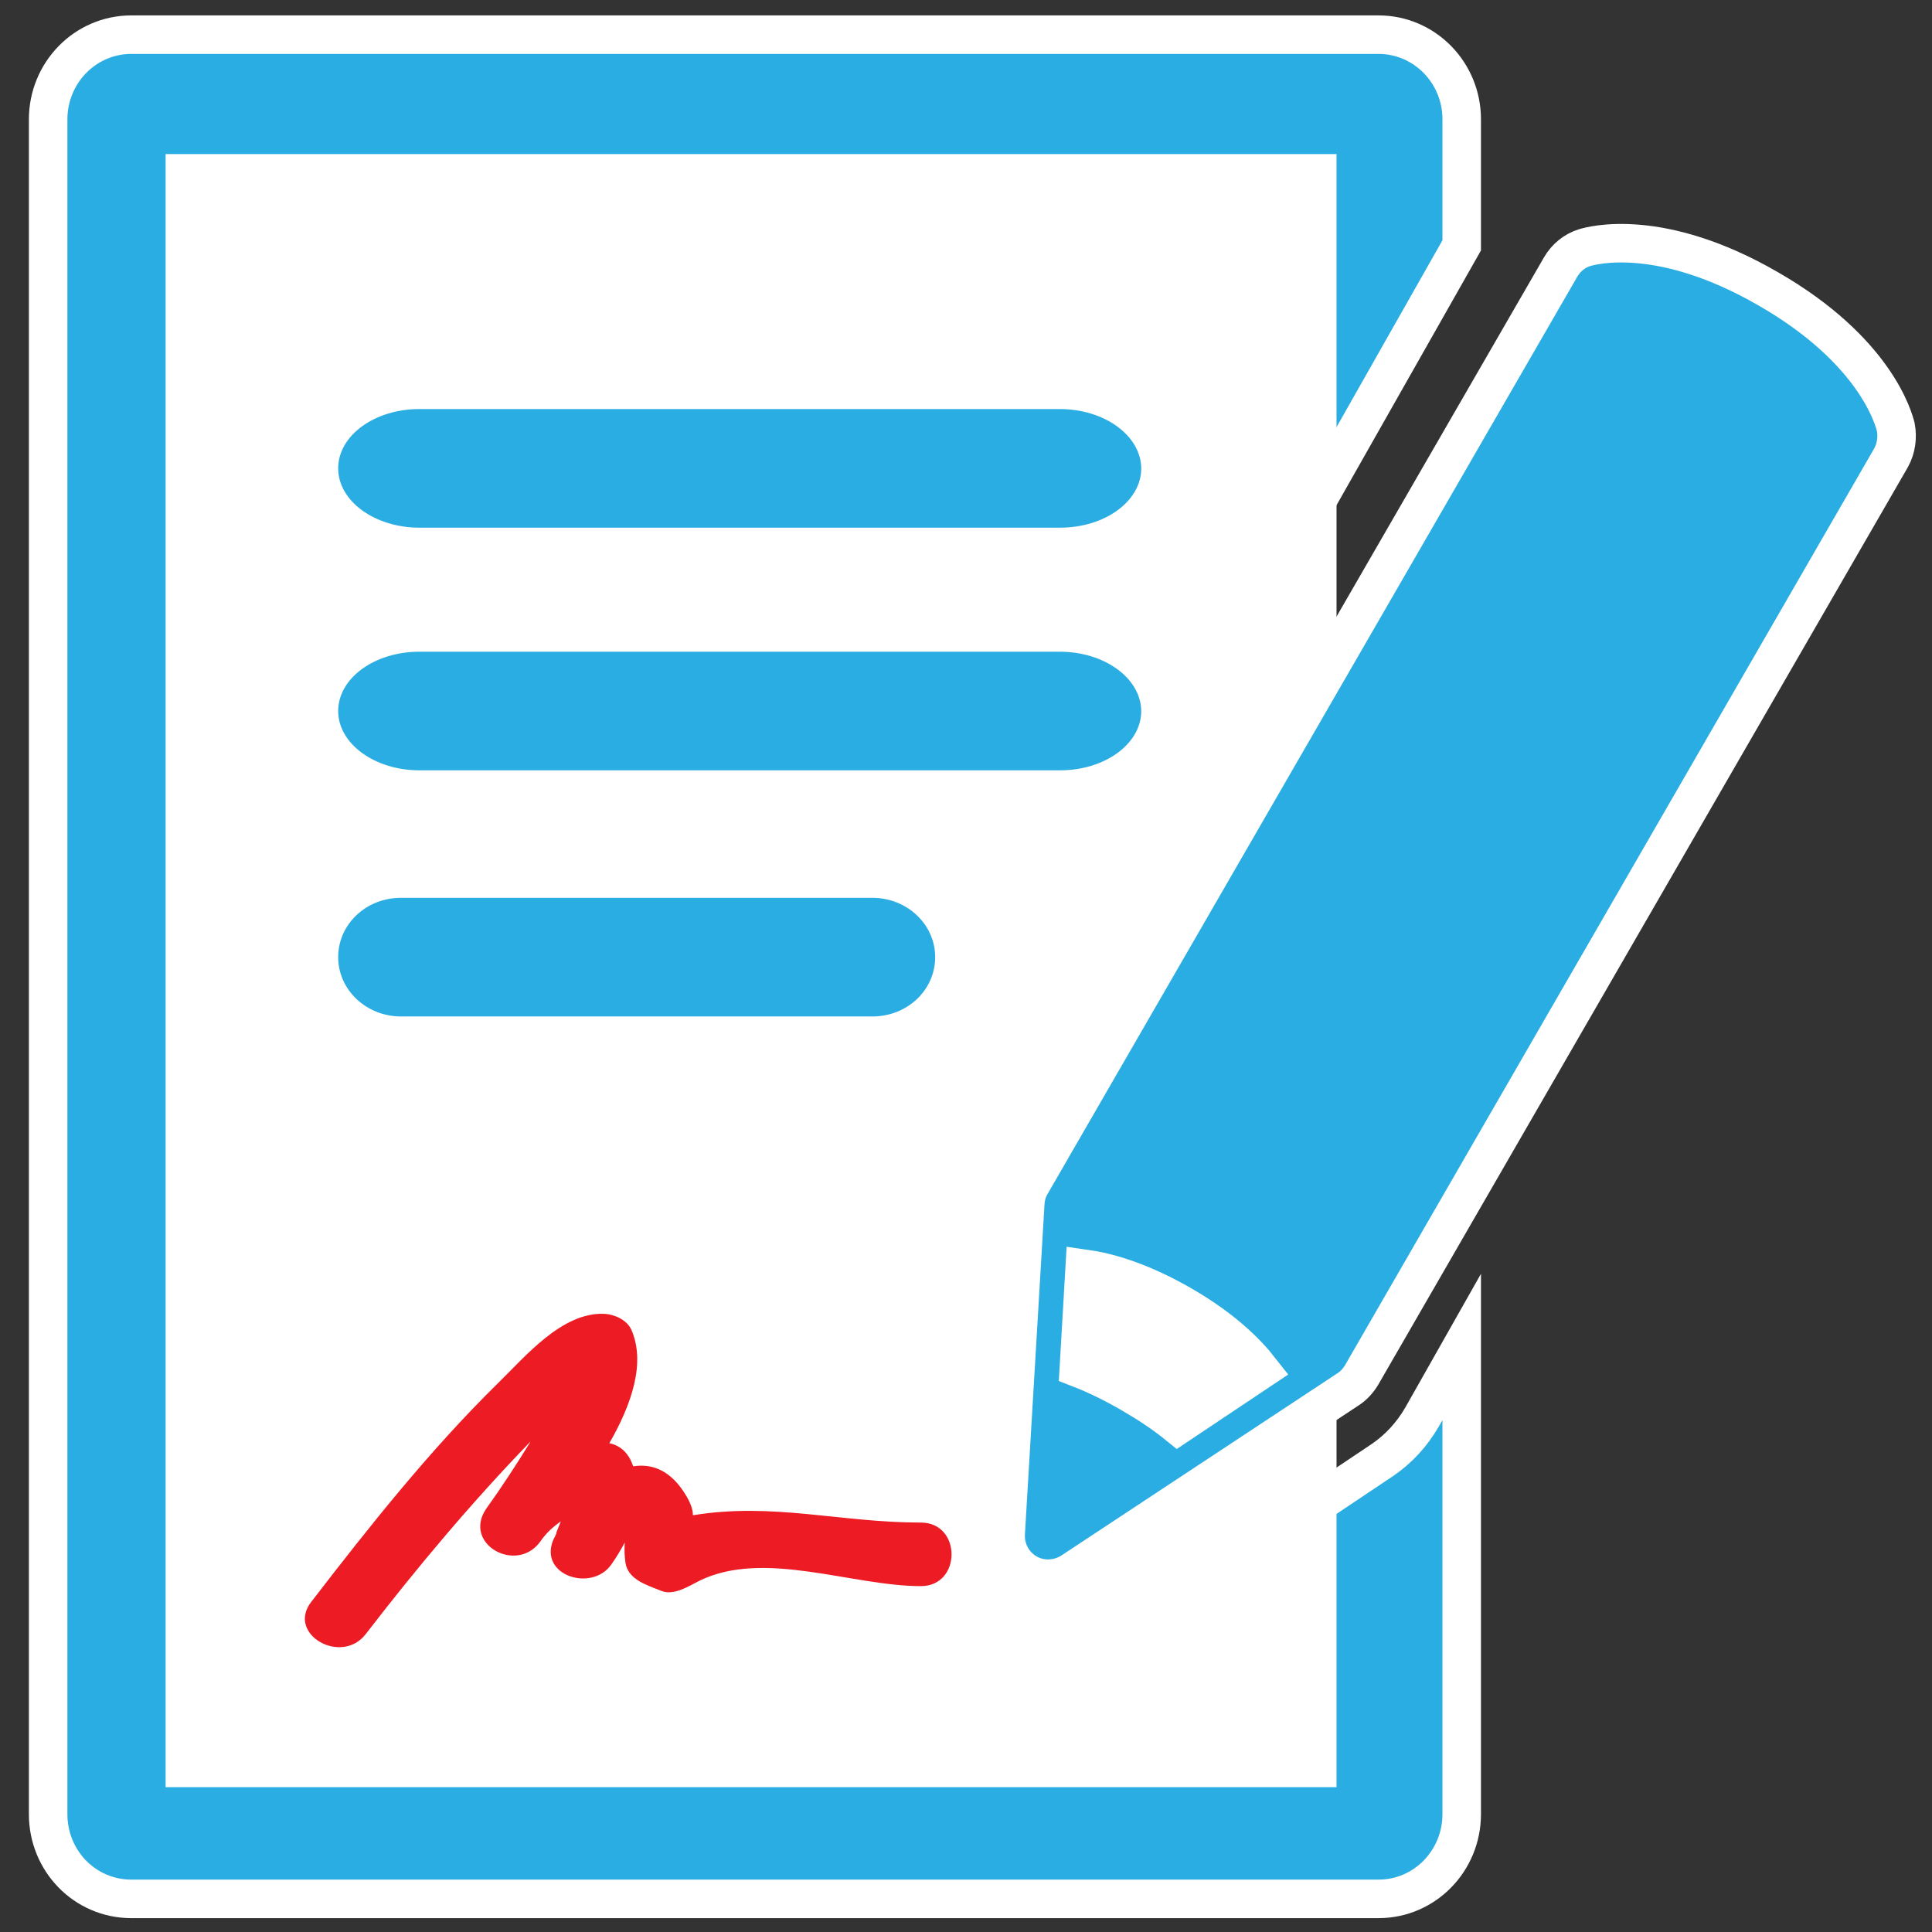
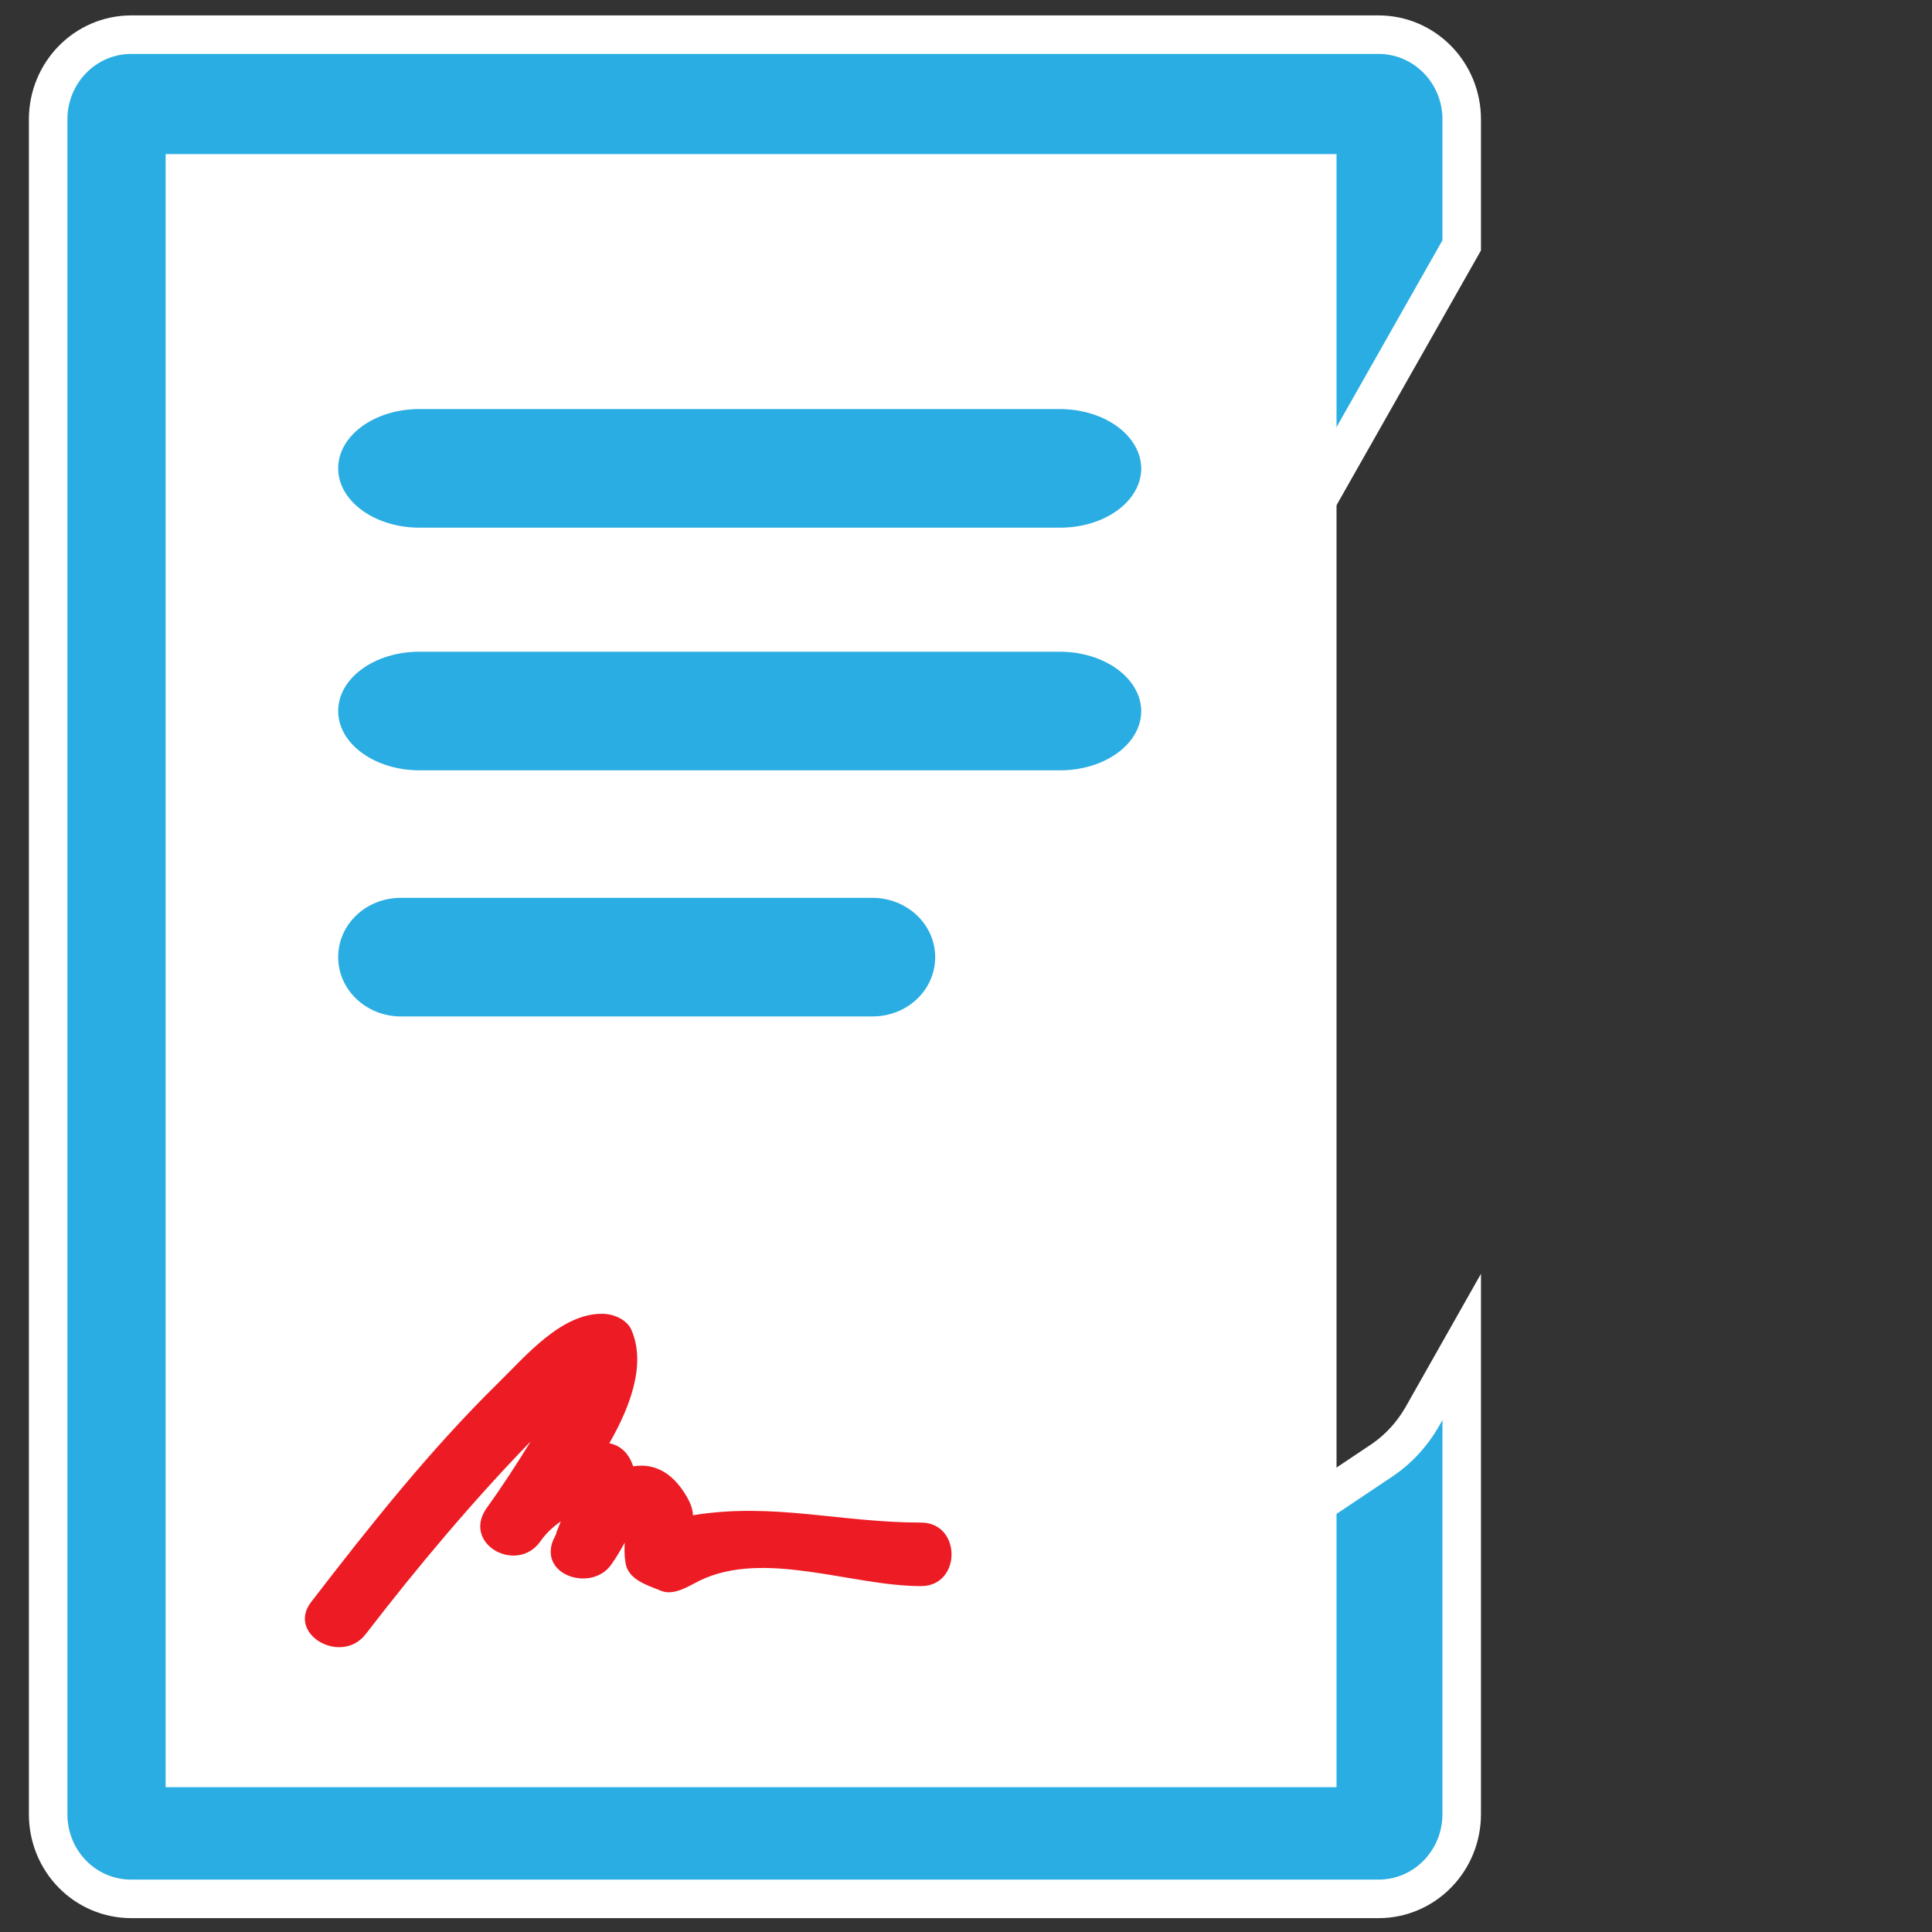
<svg xmlns="http://www.w3.org/2000/svg" version="1.1" id="Livello_1" x="0px" y="0px" viewBox="0 0 501.6 501.6" style="enable-background:new 0 0 501.6 501.6;" xml:space="preserve">
  <rect x="0" y="0" width="501.6" height="501.6" fill="#333333" stroke="none" />
  <style type="text/css">
	.st0{fill:#2AADE3;stroke:#FFFFFF;stroke-width:10;stroke-miterlimit:10;}
	.st1{fill:#FFFFFF;}
	.st2{fill:#2AADE3;}
	.st3{fill:#ED1C24;}
</style>
  <g>
    <g>
      <g id="Layer_1_1_">
        <g>
          <path class="st0" d="M359,379l-22.7,15.2V449H55.7V53h280.6v86.9l43.2-76.2V31c0-12.2-9.7-22-21.6-22H34.1      c-12,0-21.6,9.9-21.6,22v440c0,12.2,9.6,22,21.6,22h323.8c12,0,21.6-9.9,21.6-22V349.7l-10.3,18.2      C366.6,372.4,363.1,376.2,359,379z" />
          <rect x="43" y="40" class="st1" width="304" height="424" />
          <path class="st2" d="M275.1,169.2H108.9c-11.7,0-21.1,6.9-21.1,15.4s9.5,15.4,21.1,15.4h166.3c11.7,0,21.1-6.9,21.1-15.4      C296.2,176.1,286.8,169.2,275.1,169.2z" />
          <path class="st2" d="M275.1,106.2H108.9c-11.7,0-21.1,6.9-21.1,15.4s9.5,15.4,21.1,15.4h166.3c11.7,0,21.1-6.9,21.1-15.4      C296.2,113.1,286.8,106.2,275.1,106.2z" />
          <path class="st2" d="M226.5,233.1H104.1c-9.1,0-16.3,6.9-16.3,15.4s7.3,15.4,16.3,15.4h122.4c9.1,0,16.3-6.9,16.3-15.4      S235.5,233.1,226.5,233.1z" />
-           <path class="st0" d="M492.2,110.9c-0.5-2-5.1-19.8-33.1-35.9c-28-16.2-45.7-11.3-47.7-10.7c-2.6,0.8-4.8,2.6-6.2,5L267.7,307.4      c-0.9,1.5-1.4,3.2-1.5,4.9l-5.1,85.9c-0.2,4.2,1.9,8.1,5.5,10.2s8.1,1.9,11.6-0.3l71.8-47.4c1.4-0.9,2.6-2.2,3.5-3.7L491,118.8      C492.3,116.4,492.7,113.6,492.2,110.9z M305.8,370c-3.7-3-7.8-5.7-12.3-8.3c-4.5-2.6-9-4.8-13.4-6.5l1.5-25.8      c5.7,0.8,14.2,3.1,25,9.3c10.8,6.2,17,12.4,20.6,17L305.8,370z" />
          <path class="st3" d="M162.4,405.8c0.7,4.4,5.8,5.8,9.2,7.2c3.3,1.4,7.2-1.2,10-2.6c16.8-8.2,39.5,1.4,57.5,1.4      c10.6,0,10.6-16.5,0-16.5c-21,0-38.4-5.3-59.2-1.9c0-1.2-0.4-2.8-1.7-5c-3.9-6.6-8.8-8.5-13.8-7.7c-0.3-0.8-0.6-1.6-1.1-2.4      c-1.3-2.1-3.1-3.2-5.1-3.6c5.8-10.1,9.5-20.9,5.7-29.5c-1.2-2.6-4.5-4-7.1-4.1c-11-0.4-20.5,11.2-27.6,18.1      c-17.7,17.4-33.3,37.1-48.4,56.7c-6.5,8.4,7.9,16.6,14.2,8.3c13.4-17.4,27.6-34.3,42.8-50c-3.7,6-7.6,12-11.7,17.7      c-5.9,9.1,8.1,16.8,14.2,8.3c1.5-2.2,3.3-3.8,5.3-5.2c-0.4,1-0.8,2-1.2,3c0,0,0,0,0.1,0c-0.3,0.7-0.6,1.3-0.9,1.9      c-3.7,9.2,10.1,13.5,15.1,6.3c1.3-1.8,2.4-3.7,3.5-5.7C162.1,402.1,162.1,403.9,162.4,405.8z" />
        </g>
      </g>
    </g>
  </g>
</svg>